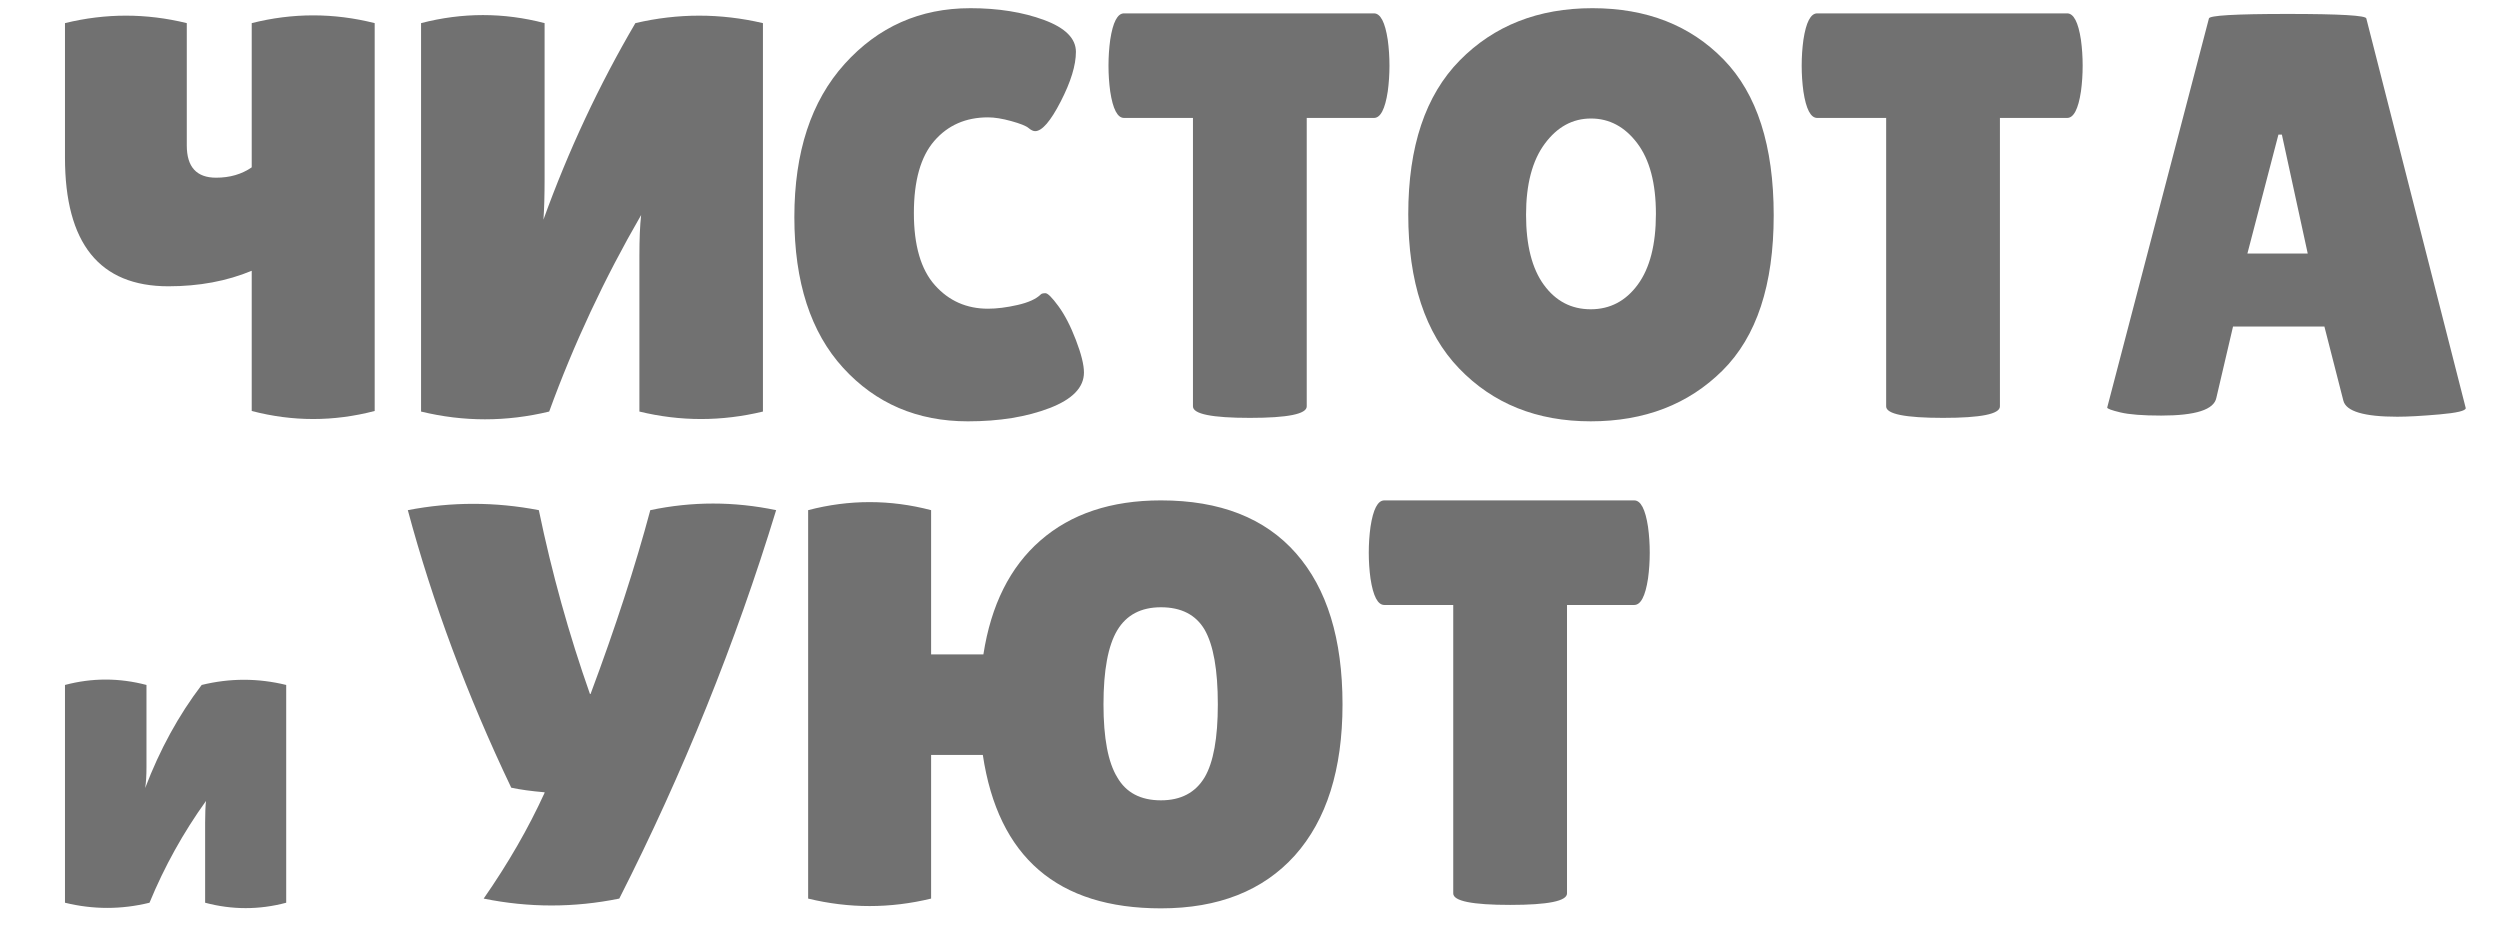
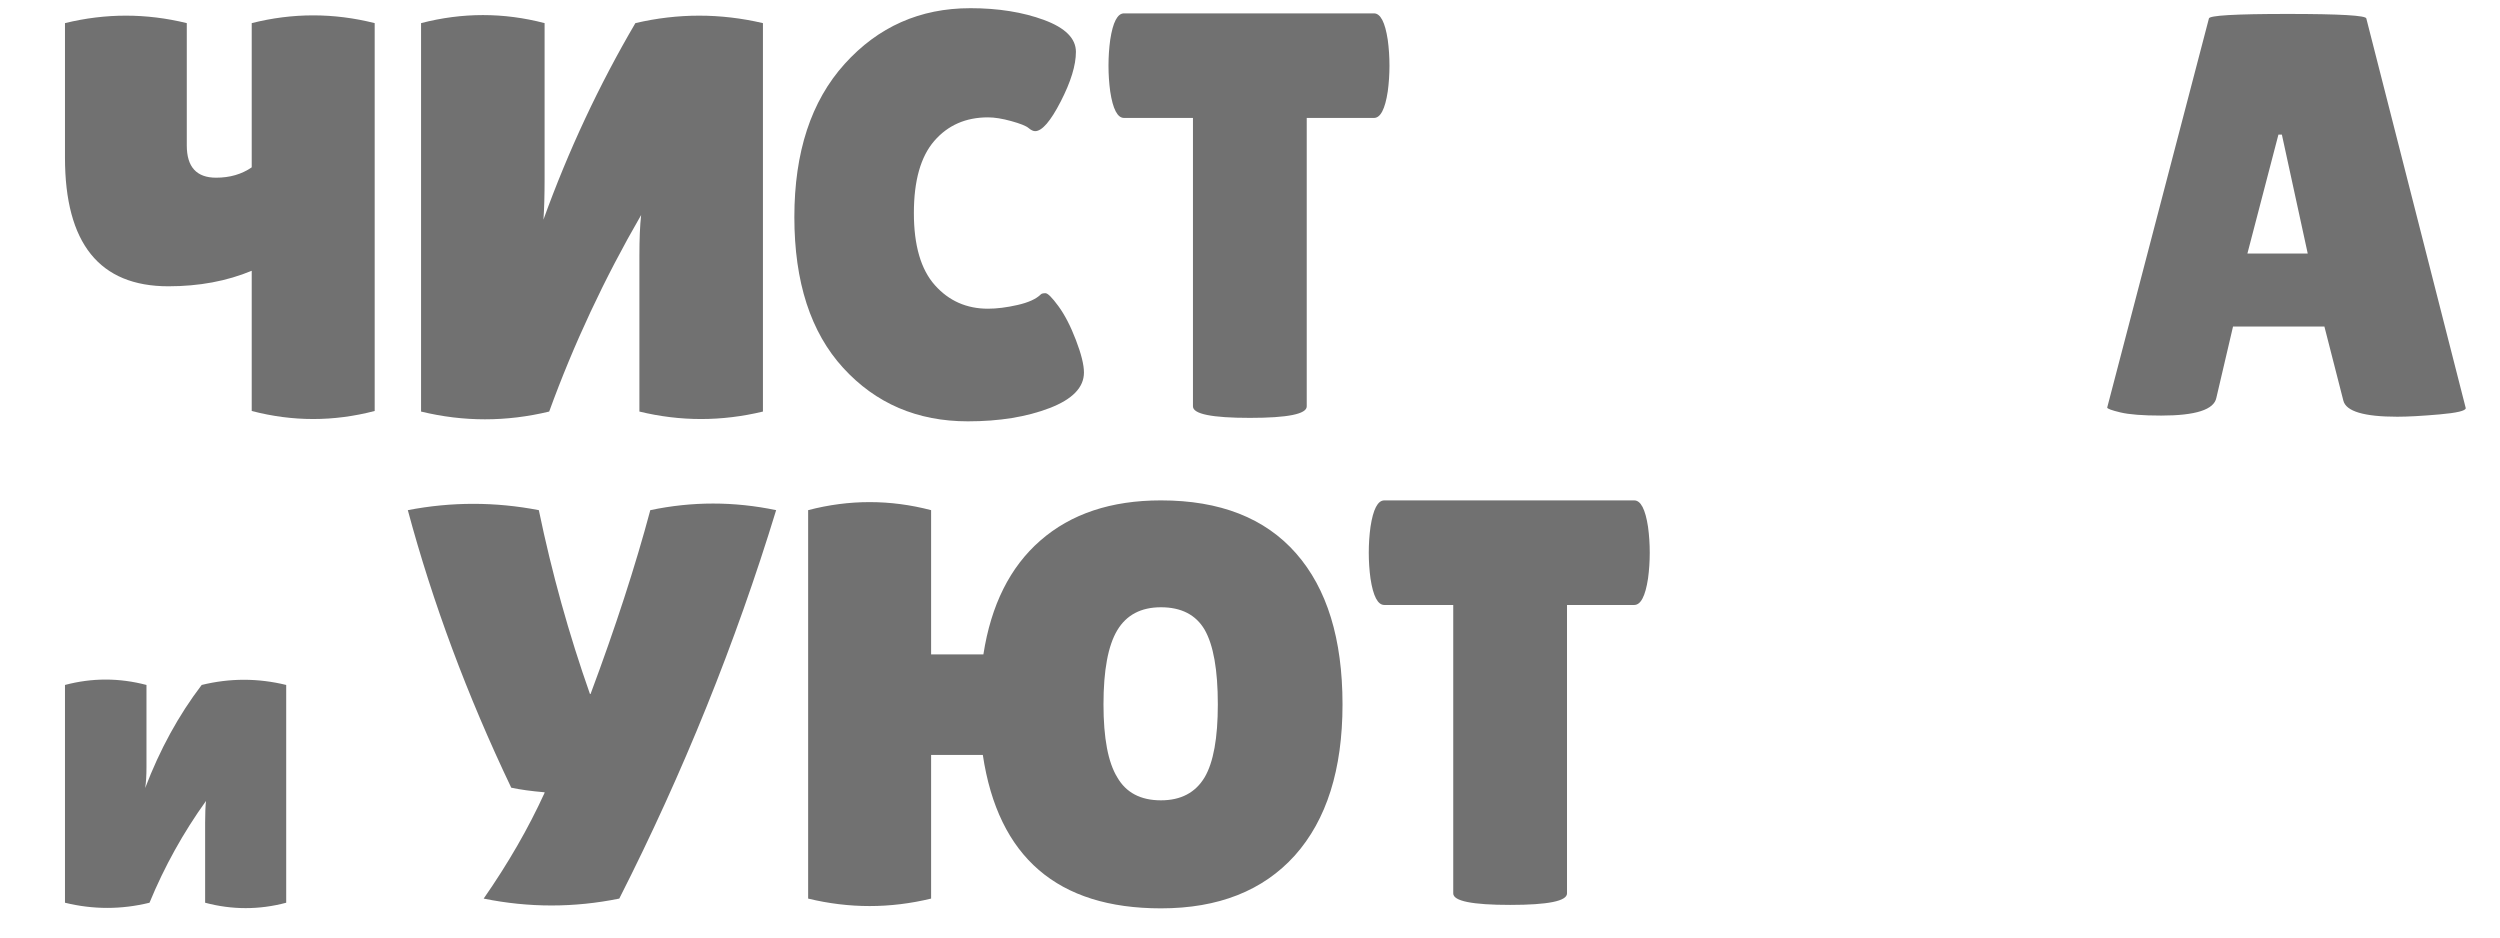
<svg xmlns="http://www.w3.org/2000/svg" xml:space="preserve" width="800mm" height="300mm" style="shape-rendering:geometricPrecision; text-rendering:geometricPrecision; image-rendering:optimizeQuality; fill-rule:evenodd; clip-rule:evenodd" viewBox="0 0 80000 30000">
  <defs>
    <style type="text/css">  .fil0 {fill:#717171;fill-rule:nonzero}  </style>
  </defs>
  <g id="Слой_x0020_1">
    <path class="fil0" d="M2079.25 5042.65l0 -4302.57c1299.35,-318.7 2598.7,-318.7 3898.05,0l0 3916.45c0,686.45 312.58,1029.67 937.74,1029.67 441.29,0 821.29,-110.32 1140,-330.97l0 -4615.15c1311.61,-330.96 2623.22,-330.96 3934.83,0l0 12411.26c-1311.61,343.23 -2623.22,343.23 -3934.83,0l0 -4486.44c-796.77,330.97 -1685.48,496.45 -2666.12,496.45 -2206.45,0 -3309.67,-1372.9 -3309.67,-4118.7z" />
-     <path id="_1" class="fil0" d="M50902.27 13482.31c-1722.25,0 -3125.8,-563.87 -4210.64,-1691.61 -1084.83,-1127.74 -1627.25,-2773.38 -1627.25,-4936.92 0,-2163.54 548.55,-3803.06 1645.64,-4918.54 1097.1,-1115.48 2512.9,-1673.22 4247.41,-1673.22 1734.51,0 3134.99,548.55 4201.44,1645.64 1066.45,1097.1 1599.67,2758.06 1599.67,4982.89 0,2224.84 -545.48,3879.67 -1636.44,4964.51 -1090.97,1084.83 -2497.58,1627.25 -4219.83,1627.25zm9.19 -9689.97c-588.38,0 -1081.77,269.67 -1480.16,809.03 -398.38,539.35 -597.57,1296.28 -597.57,2270.8 0,974.51 190,1722.25 569.99,2243.22 380,520.96 879.52,781.45 1498.55,781.45 619.03,0 1121.61,-263.55 1507.74,-790.65 386.13,-527.09 579.19,-1280.96 579.19,-2261.6 0,-980.65 -199.19,-1734.52 -597.58,-2261.61 -398.39,-527.1 -891.77,-790.64 -1480.16,-790.64z" />
-     <path id="_2" class="fil0" d="M63997.49 13004.25c0,245.16 -606.77,367.74 -1820.31,367.74 -1213.55,0 -1820.32,-122.58 -1820.32,-367.74l0 -9230.3 -2206.45 0c-208.38,0 -355.48,-281.94 -441.29,-845.81 -36.77,-269.67 -55.16,-545.48 -55.16,-827.41 0,-281.94 18.39,-557.74 55.16,-827.42 85.81,-563.87 232.91,-845.81 441.29,-845.81l7998.37 0c208.39,0 355.48,281.94 441.29,845.81 36.77,269.68 55.16,545.48 55.16,827.42 0,281.93 -18.39,557.74 -55.16,827.41 -85.81,563.87 -232.9,845.81 -441.29,845.81l-2151.29 0 0 9230.3z" />
    <path id="_3" class="fil0" d="M76715.79 13335.21c-1066.45,0 -1642.58,-171.61 -1728.38,-514.83l-606.77 -2371.93 -2923.55 0 -533.22 2279.99c-73.55,380 -661.93,570 -1765.16,570 -588.38,0 -1023.54,-33.71 -1305.48,-101.13 -281.93,-67.42 -422.9,-119.51 -422.9,-156.29l3254.51 -12448.03c0,-98.07 839.67,-147.1 2519.02,-147.1 1679.35,0 2519.03,49.03 2519.03,147.1l3180.96 12466.42c0,85.8 -281.93,153.22 -845.8,202.26 -563.87,49.03 -1011.29,73.54 -1342.26,73.54zm-4799.02 -5221.92l1930.64 0 -827.42 -3806.12 -110.32 0 -992.9 3806.12z" />
    <path id="_4" class="fil0" d="M24413.96 13169.73c-1323.86,318.71 -2641.6,318.71 -3953.21,0l0 -4982.89c0,-539.35 18.39,-974.51 55.16,-1305.48 -1176.77,2034.83 -2157.41,4130.96 -2941.93,6288.37 -1372.9,330.97 -2739.67,330.97 -4100.31,0l0 -12429.65c1323.87,-343.22 2641.61,-343.22 3953.22,0l0 4982.9c0,539.35 -12.26,974.51 -36.78,1305.48 796.77,-2206.45 1777.42,-4302.57 2941.93,-6288.38 1360.64,-318.7 2721.28,-318.7 4081.92,0l0 12429.65z" />
    <path id="_5" class="fil0" d="M31046.15 262.02c894.83,0 1682.41,125.65 2362.73,376.94 680.32,251.29 1020.49,591.45 1020.49,1020.48 0,429.03 -162.42,959.19 -487.26,1590.48 -324.84,631.29 -597.58,946.93 -818.23,946.93 -61.29,0 -131.77,-33.71 -211.45,-101.13 -79.67,-67.42 -263.54,-140.97 -551.61,-220.64 -288.06,-79.68 -536.29,-119.52 -744.67,-119.52 -710.97,0 -1284.03,251.29 -1719.19,753.87 -435.16,502.58 -652.74,1271.77 -652.74,2307.57 0,1035.81 223.71,1805 671.12,2307.58 447.42,502.58 1014.36,753.87 1700.81,753.87 281.93,0 597.58,-39.84 946.93,-119.52 349.35,-79.67 597.58,-193.06 744.68,-340.16 24.51,-24.51 73.54,-36.77 147.09,-36.77 73.55,0 211.45,137.9 413.71,413.71 202.26,275.8 389.19,637.41 560.81,1084.83 171.61,447.42 257.41,793.71 257.41,1038.87 0,478.06 -367.74,858.06 -1103.22,1140 -735.48,281.93 -1605.8,422.9 -2610.96,422.9 -1618.06,0 -2948.06,-570 -3989.99,-1710 -1041.93,-1139.99 -1562.9,-2748.86 -1562.9,-4826.6 0,-2077.73 536.29,-3711.12 1608.87,-4900.14 1072.58,-1189.03 2411.77,-1783.55 4017.57,-1783.55z" />
    <path id="_6" class="fil0" d="M41815.41 13004.25c0,245.16 -606.77,367.74 -1820.31,367.74 -1213.55,0 -1820.32,-122.58 -1820.32,-367.74l0 -9230.3 -2206.45 0c-208.38,0 -355.48,-281.94 -441.29,-845.81 -36.77,-269.67 -55.16,-545.48 -55.16,-827.41 0,-281.94 18.39,-557.74 55.16,-827.42 85.81,-563.87 232.91,-845.81 441.29,-845.81l7998.37 0c208.39,0 355.48,281.94 441.29,845.81 36.77,269.68 55.16,545.48 55.16,827.42 0,281.93 -18.39,557.74 -55.16,827.41 -85.81,563.87 -232.9,845.81 -441.29,845.81l-2151.29 0 0 9230.3z" />
    <path class="fil0" d="M9158.46 28887.34c-864.78,230 -1729.55,230 -2594.33,0l0 -2566.72c0,-285.19 9.2,-515.19 27.6,-689.98 -726.78,1011.97 -1329.36,2097.54 -1807.74,3256.7 -901.58,220.8 -1803.15,220.8 -2704.73,0l0 -6968.8c864.78,-229.99 1734.15,-229.99 2608.13,0l0 2621.93c0,275.99 -13.8,501.38 -41.4,676.18 469.19,-1232.77 1071.77,-2332.13 1807.75,-3298.11 901.57,-220.79 1803.14,-220.79 2704.72,0l0 6968.8z" />
    <path class="fil0" d="M24836.43 16325.13c-1299.35,4253.54 -2972.58,8396.76 -5019.67,12429.65 -1446.45,294.19 -2892.89,294.19 -4339.34,0 784.51,-1127.74 1434.19,-2255.48 1949.03,-3383.22l0 -18.38c-429.04,-36.78 -784.52,-85.81 -1066.45,-147.1 -1409.68,-2954.19 -2512.9,-5914.5 -3309.67,-8880.95 1397.41,-269.67 2794.83,-269.67 4192.24,0 416.78,2010.32 962.26,3971.61 1636.45,5883.86l18.39 0c796.77,-2132.9 1434.19,-4094.18 1912.25,-5883.86 1336.13,-281.93 2678.38,-281.93 4026.77,0z" />
    <path id="_1_0" class="fil0" d="M41471.16 17704.16c992.9,1127.74 1489.35,2739.67 1489.35,4835.8 0,2083.86 -508.7,3695.79 -1526.12,4835.79 -1017.42,1127.74 -2445.48,1691.61 -4284.18,1691.61 -3309.67,0 -5209.67,-1636.45 -5699.99,-4909.34l-1654.83 0 0 4596.76c-1311.61,318.71 -2623.22,318.71 -3934.83,0l0 -12429.65c1311.61,-343.22 2623.22,-343.22 3934.83,0l0 4615.15 1673.22 0c245.16,-1581.28 851.93,-2794.83 1820.32,-3640.63 980.64,-858.06 2267.73,-1287.1 3861.28,-1287.1 1887.73,0 3328.05,563.87 4320.95,1691.61zm-2923.54 7170.95c281.94,-478.06 422.9,-1256.45 422.9,-2335.15 0,-1103.23 -140.96,-1900 -422.9,-2390.32 -281.93,-478.06 -747.74,-717.09 -1397.41,-717.09 -637.42,0 -1103.23,245.16 -1397.42,735.48 -294.19,490.32 -441.29,1280.96 -441.29,2371.93 0,1078.7 147.1,1857.09 441.29,2335.15 281.94,490.32 747.74,735.49 1397.42,735.49 637.41,0 1103.22,-245.17 1397.41,-735.49z" />
    <path id="_2_1" class="fil0" d="M50144.3 28589.3c0,245.16 -606.77,367.74 -1820.31,367.74 -1213.55,0 -1820.32,-122.58 -1820.32,-367.74l0 -9230.3 -2206.45 0c-208.38,0 -355.48,-281.94 -441.29,-845.81 -36.77,-269.67 -55.16,-545.48 -55.16,-827.41 0,-281.94 18.39,-557.74 55.16,-827.42 85.81,-563.87 232.91,-845.81 441.29,-845.81l7998.37 0c208.39,0 355.48,281.94 441.29,845.81 36.77,269.68 55.16,545.48 55.16,827.42 0,281.93 -18.39,557.74 -55.16,827.41 -85.81,563.87 -232.9,845.81 -441.29,845.81l-2151.29 0 0 9230.3z" />
  </g>
</svg>